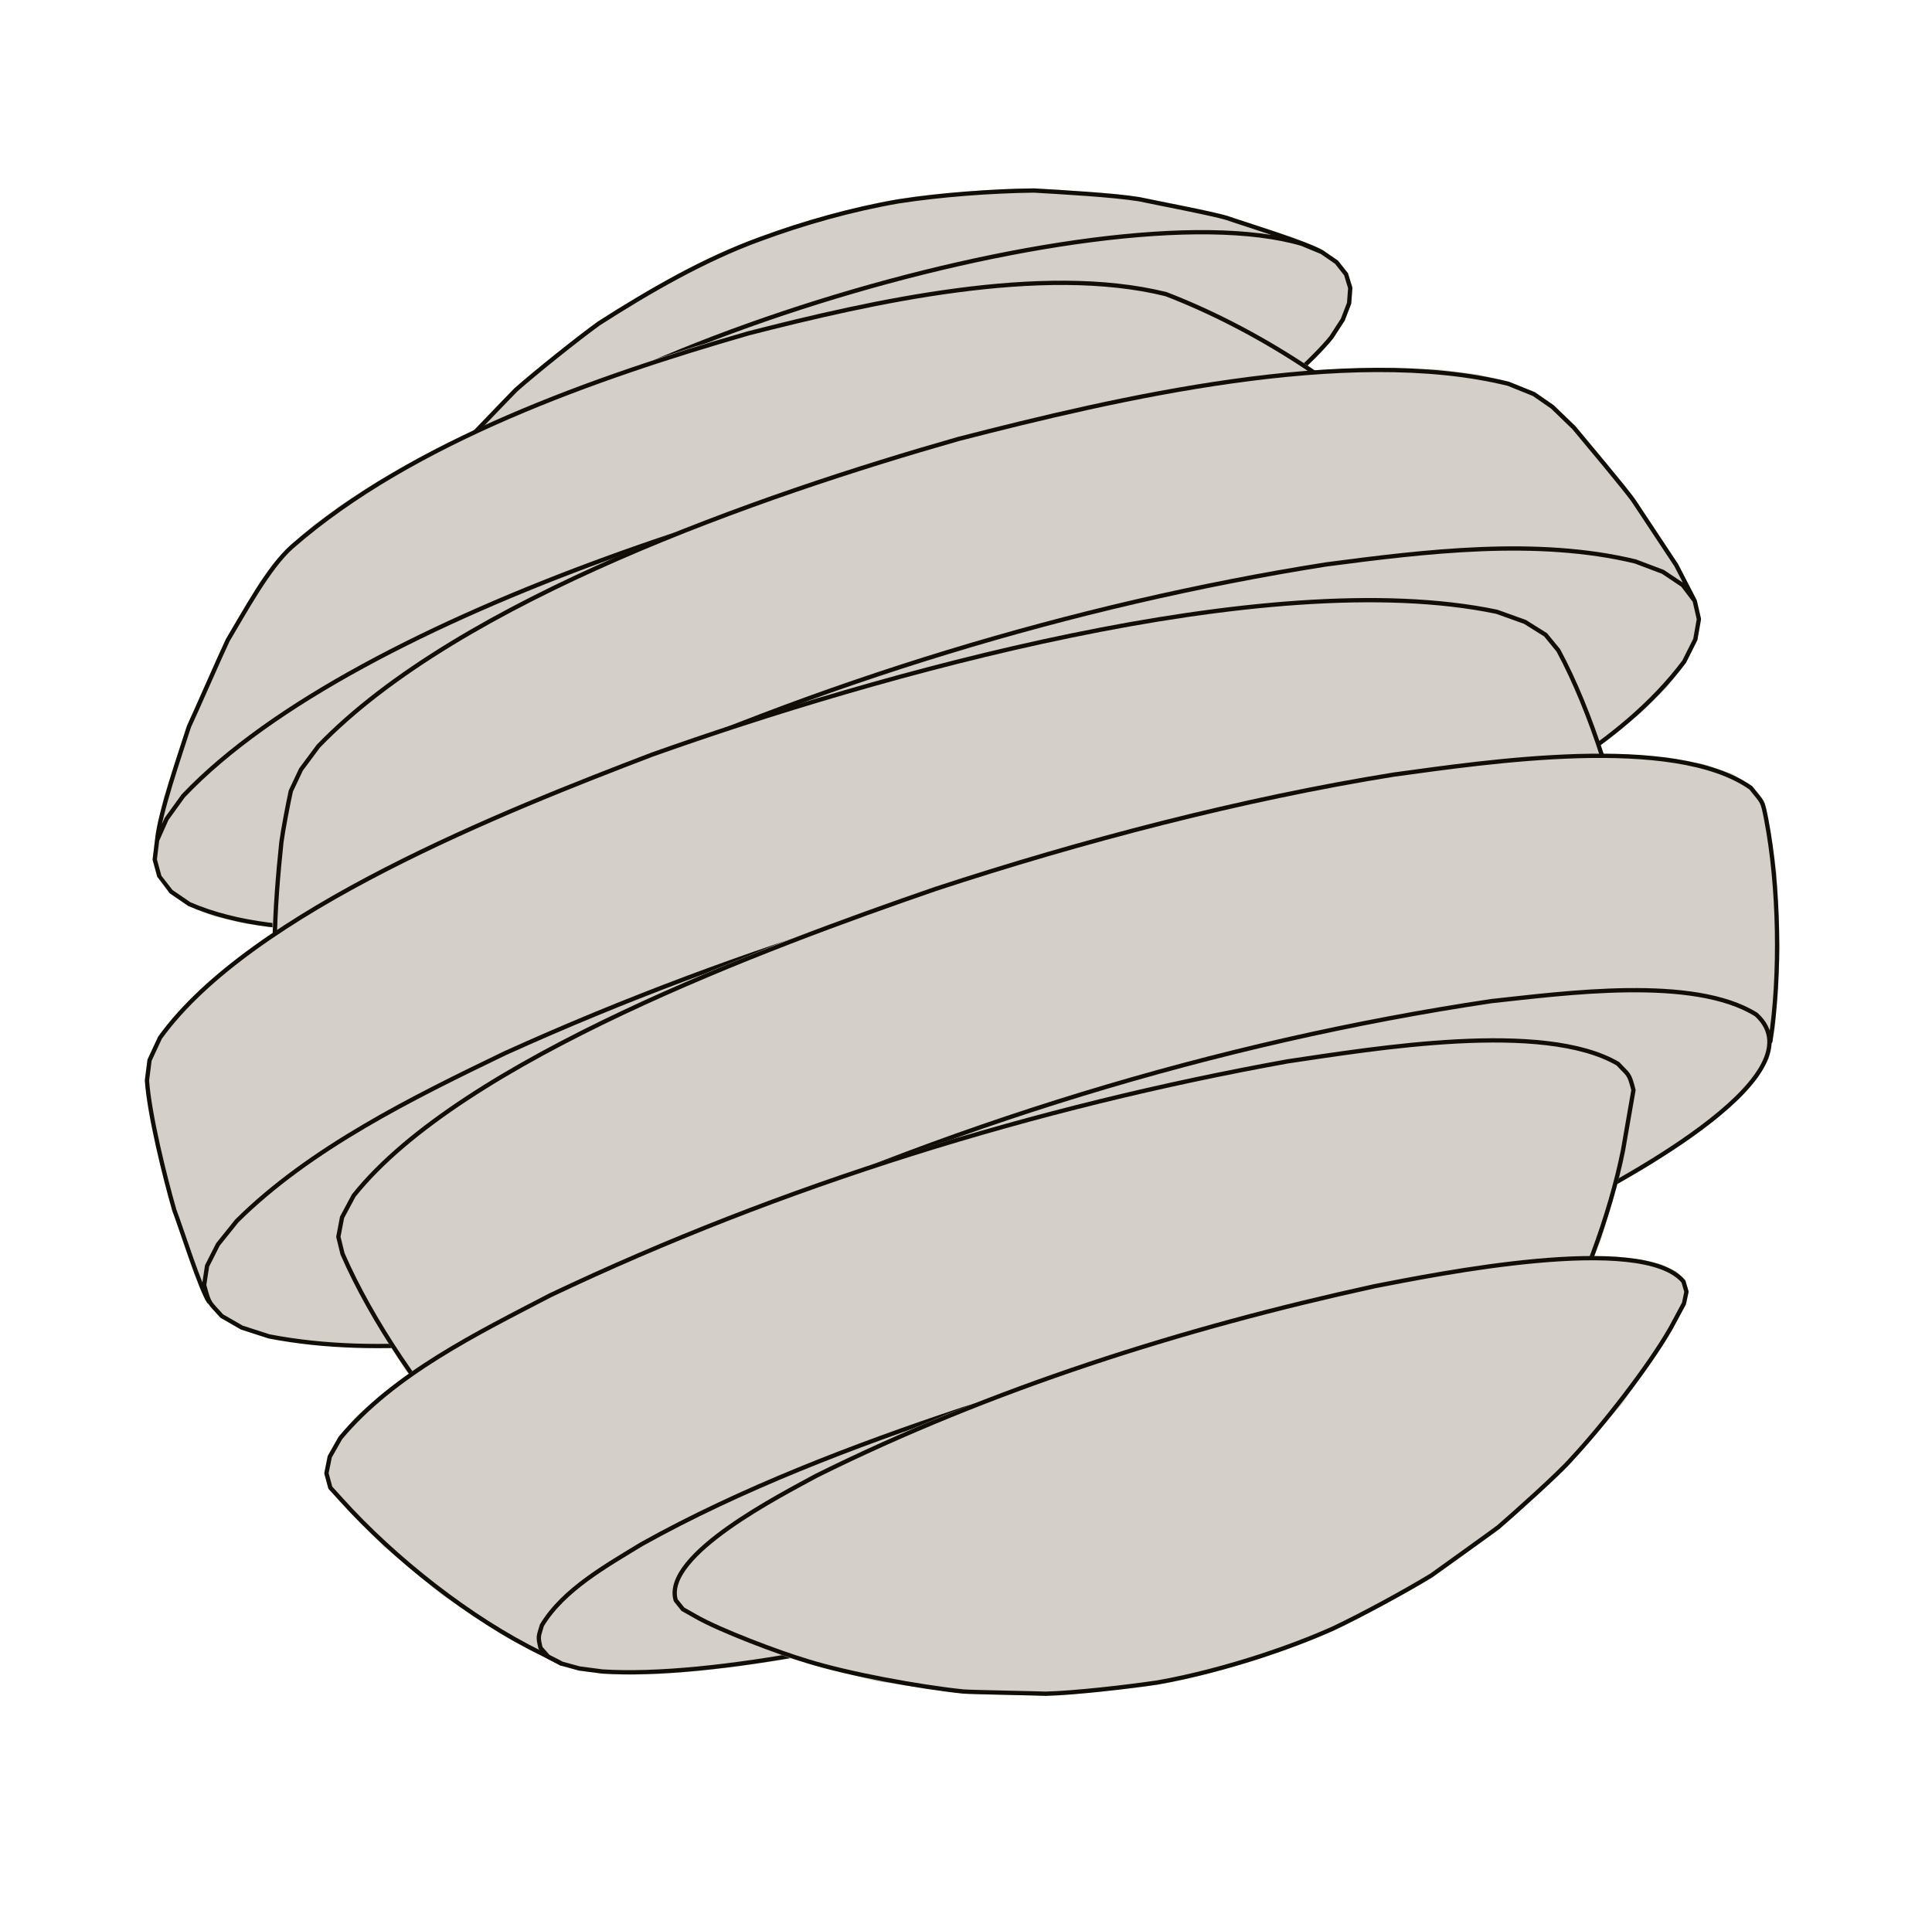
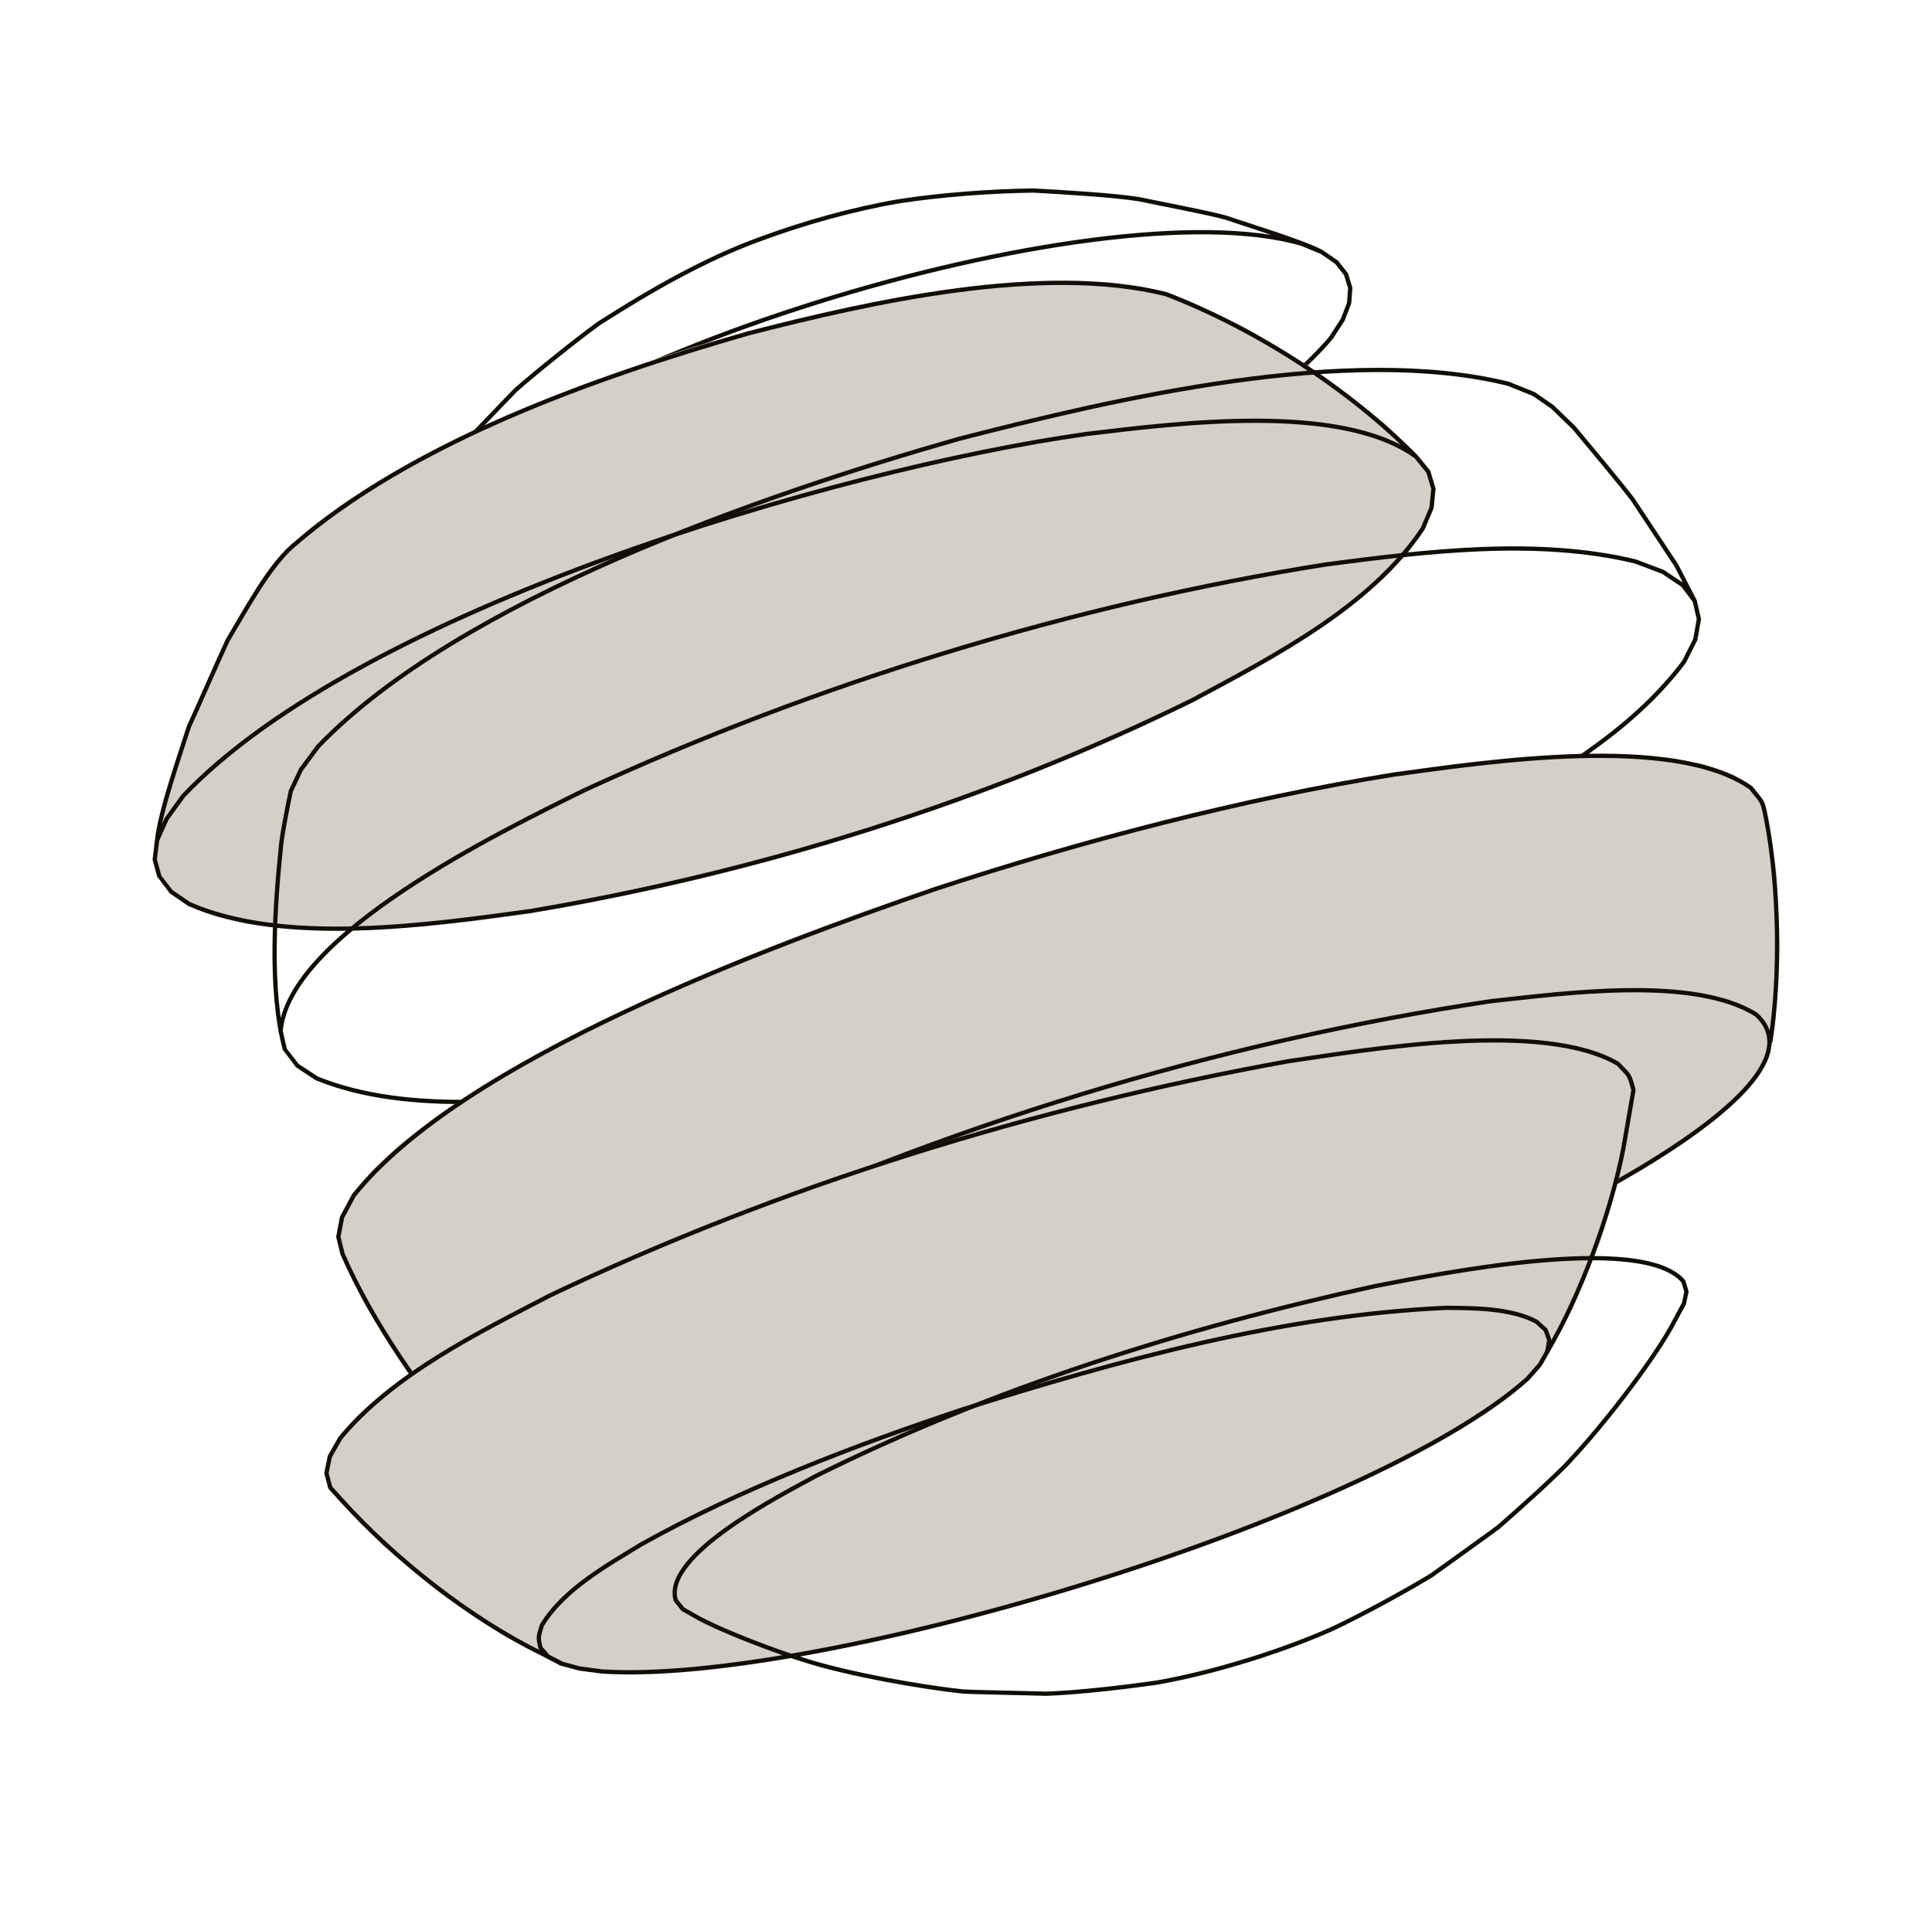
<svg xmlns="http://www.w3.org/2000/svg" width="451" height="450" viewBox="0 0 451 450" fill="none">
-   <path d="M314.229 64.04L312.008 61.233L308.561 58.851L306.632 57.958L302.041 56.058L286.369 50.884L281.292 49.624L265.922 46.51L260.778 45.807L246.152 44.745L241.356 44.487L236.01 44.543L230.177 44.917L219.429 45.74L214.688 46.263L209.69 47.018L204.482 47.998L199.132 49.194L193.696 50.589L188.238 52.166L182.824 53.912L177.512 55.804L172.364 57.819L167.436 59.939L162.793 62.13L158.482 64.377L154.549 66.646L144.377 72.564L139.756 75.555L135.752 78.505L124.558 87.462L120.461 90.995L109.75 102.088L105.963 106.062L96.112 119.05L93.027 123.301L92.175 124.736L90.309 128.729L89.692 132.393L90.313 135.69L92.156 138.588L95.184 141.063L99.353 143.089L104.606 144.652L110.872 145.74L118.083 146.349L126.155 146.472L134.993 146.117L144.508 145.291L154.598 144.005L165.163 142.27L176.091 140.109L187.281 137.548L198.613 134.606L209.982 131.32L221.276 127.716L232.387 123.831L243.199 119.704L253.611 115.371L263.515 110.881L272.812 106.268L281.404 101.587L289.199 96.876L296.108 92.192L302.056 87.575L306.972 83.077L310.793 78.748L313.462 74.635L314.943 70.781L315.204 67.237L314.229 64.04Z" fill="#D4D0C9" stroke="#D4D0C9" stroke-linecap="round" stroke-linejoin="round" />
  <path d="M92.175 124.737C120.125 84.42 256.8 43.135 303.903 56.926L308.557 58.852L312.004 61.233L314.221 64.041L315.197 67.237L314.935 70.782L313.455 74.632L310.785 78.749C308.886 81.179 304.415 85.575 302.052 87.575C281.796 103.808 256.512 114.733 232.38 123.832C198.542 135.852 162.191 145.382 126.147 146.473C115.679 146.324 95.663 146.283 90.309 135.691C89.539 132.259 89.681 132.109 90.305 128.73C90.78 127.492 92.369 124.341 93.02 123.301C94.493 121.226 96.669 118.292 98.224 116.254L105.955 106.059C108.333 103.595 117.848 93.643 120.454 90.993C125.228 86.802 134.597 79.283 139.748 75.552C151.372 68.09 164.494 60.501 177.504 55.805C187.673 52.036 198.994 48.866 209.683 47.019C219.541 45.483 231.374 44.6 241.348 44.484C247.569 44.847 259.761 45.52 265.915 46.511C269.287 47.243 283.206 49.894 286.361 50.881C290.933 52.474 304.351 56.526 308.553 58.848" stroke="#110E08" stroke-linecap="round" stroke-linejoin="round" />
  <path d="M333.418 110.132L330.577 106.651L322.972 99.264L309.166 88.53L305.035 85.808L290.454 76.87L276.95 70.555L272.187 68.678L266.269 67.28L259.248 66.39L251.195 66.013L242.196 66.166L232.356 66.85L221.78 68.058L210.598 69.781L198.933 72.002L186.933 74.694L174.741 77.823L162.505 81.356L150.377 85.248L138.503 89.45L127.025 93.914L116.086 98.58L105.813 103.391L96.324 108.292L87.733 113.224L80.128 118.121L73.593 122.937L68.199 127.606L63.989 132.081L60.998 136.309L53.162 149.469L46.141 165.033L44.107 169.646L38.72 186.268L36.678 196.172L36.129 200.684L37.224 204.696L39.931 208.176L44.189 211.089L49.935 213.418L57.087 215.141L65.552 216.259L75.223 216.756L85.99 216.644L97.733 215.927L110.325 214.622L123.642 212.741L137.546 210.311L151.898 207.358L166.565 203.914L181.403 200.011L196.272 195.69L211.035 190.99L225.548 185.95L239.68 180.627L253.293 175.064L266.247 169.314L278.423 163.429L289.691 157.47L299.935 151.488L309.039 145.548L316.901 139.708L323.425 134.029L328.524 128.567L332.128 123.393L334.17 118.555L334.611 114.117L333.418 110.132Z" fill="#D4D0C9" stroke="#D4D0C9" stroke-linecap="round" stroke-linejoin="round" />
  <path d="M36.679 196.169C37.188 190.046 42.209 175.603 44.108 169.644C45.42 166.885 51.675 152.562 53.166 149.467C56.92 143.22 62.715 132.389 68.199 127.604C96.246 103.097 139.232 88.057 174.742 77.821C203.439 70.474 243.184 61.483 272.188 68.676C293.102 76.74 314.827 90.685 330.577 106.649L333.419 110.129L334.611 114.115L334.17 118.553L332.125 123.39C320.008 141.631 297.274 153.288 278.42 163.427C230.062 187.242 176.772 203.83 123.639 212.739C99.929 215.969 66.476 220.796 44.186 211.086L39.924 208.17C39.924 208.17 37.218 204.693 37.218 204.69L36.122 200.678L36.672 196.166L38.889 191.197L42.769 185.825C83.931 142.476 194.395 109.658 253.693 101.314C274.641 98.824 313.043 93.829 330.574 106.645" stroke="#110E08" stroke-linecap="round" stroke-linejoin="round" />
-   <path d="M395.61 140.307L391.299 131.963L381.467 117.113L378.696 113.434L367.395 99.837L362.377 94.999L358.052 92.005L352.104 89.605L344.582 87.84L335.553 86.737L325.104 86.318L313.342 86.595L300.395 87.578L286.417 89.261L271.563 91.623L256.022 94.644L239.98 98.289L223.638 102.514L207.203 107.269L190.881 112.496L174.879 118.119L159.402 124.078L144.638 130.288L130.768 136.673L117.959 143.156L106.355 149.65L96.092 156.077L87.277 162.365L79.99 168.437L74.308 174.224L70.262 179.664L67.888 184.696L66.408 191.982L65.686 196.637L64.071 214.305L64.378 232.094L65.492 240.913L66.539 245.141L69.373 248.771L73.934 251.781L80.147 254.14L87.916 255.837L97.135 256.869L107.701 257.232L119.477 256.929L132.338 255.976L146.148 254.391L160.763 252.188L176.035 249.403L191.819 246.061L207.966 242.195L224.319 237.847L240.724 233.058L257.039 227.873L273.103 222.336L288.772 216.504L303.898 210.425L318.329 204.155L331.934 197.755L344.567 191.283L356.097 184.8L366.404 178.374L375.365 172.063L382.869 165.935L388.824 160.055L393.138 154.492L395.744 149.302L396.582 144.554L395.61 140.307Z" fill="#D4D0C9" stroke="#D4D0C9" stroke-linecap="round" stroke-linejoin="round" />
  <path d="M65.492 240.908C67.193 218.211 117.301 193.948 136.271 184.568C190.712 159.467 250.264 141.174 309.487 131.794C332.648 128.758 358.77 125.535 381.758 131.087L388.189 133.521L392.813 136.609L395.613 140.303L396.585 144.55L395.748 149.298L393.142 154.487C378.319 174.268 353.408 186.538 331.934 197.754C273.702 225.487 209.992 245.092 146.148 254.39C123.504 256.82 95.475 260.514 73.934 251.78L69.373 248.774C69.373 248.774 66.539 245.144 66.539 245.141C62.684 231.009 64.187 211.063 65.686 196.64C66.038 193.911 67.279 187.458 67.888 184.699L70.266 179.663L74.308 174.223C107.428 139.899 177.818 115.591 223.638 102.517C260.77 92.954 314.684 80.351 352.107 89.608L358.056 92.008L362.381 95.002L367.395 99.844C369.428 102.315 379.855 114.667 381.467 117.12L391.299 131.966C392.174 133.701 394.742 138.602 395.61 140.31" stroke="#110E08" stroke-linecap="round" stroke-linejoin="round" />
-   <path d="M379.669 197.361L375.12 180.137L374.009 176.036L367.616 159.354L363.766 151.851L360.79 148.228L355.993 145.215L349.402 142.848L341.057 141.173L331.034 140.212L319.418 139.984L306.337 140.508L291.932 141.79L276.372 143.82L259.84 146.579L242.534 150.041L224.671 154.169L206.479 158.905L188.19 164.199L170.043 169.979L152.273 176.181L135.117 182.72L118.768 189.506L103.44 196.448L89.312 203.466L76.548 210.461L65.295 217.355L55.664 224.062L47.757 230.503L41.637 236.608L37.349 242.306L34.911 247.544L34.31 252.254L35.405 261.133L39.499 278.54L40.714 282.619L46.639 299.439L48.804 303.963L51.754 307.279L56.438 309.974L62.779 312.031L70.682 313.433L80.044 314.177L90.744 314.27L102.659 313.721L115.654 312.535L129.595 310.741L144.336 308.356L159.728 305.413L175.625 301.936L191.876 297.97L208.322 293.551L224.813 288.717L241.2 283.516L257.328 277.998L273.045 272.211L288.205 266.207L302.666 260.046L316.278 253.78L328.911 247.469L340.429 241.177L350.71 234.96L359.631 228.884L367.089 223.015L372.981 217.411L377.228 212.132L379.752 207.249L380.496 202.811L379.669 197.361Z" fill="#D4D0C9" />
-   <path d="M48.803 303.959C46.818 301.117 42.062 286.036 40.709 282.611C38.484 274.902 34.847 260.236 34.305 252.246L34.907 247.532L37.344 242.294C58.609 212.729 118.21 189.18 152.272 176.17C204.179 157.69 295.688 131.621 349.401 142.837L355.996 145.203L360.792 148.216L363.768 151.835C371.574 166.315 377.803 186.604 380.502 202.796C379.257 220.693 343.505 239.404 328.917 247.457C271.279 276.558 207.723 296.455 144.343 308.344C118.083 312.505 89.187 317.148 62.785 312.015L56.445 309.963L51.76 307.267C48.844 303.944 48.904 304.774 47.655 300.037L48.339 295.562L50.874 290.556L55.275 285.075C72.401 268.079 96.406 256.25 117.941 245.876C172.849 221.025 232.708 202.837 292.144 192.848C309.061 190.369 377.283 180.095 380.506 202.796" stroke="#110E08" stroke-linecap="round" stroke-linejoin="round" />
  <path d="M414.201 203.598L412.317 191.392L411.431 187.388L408.702 183.941L404.137 181.099L397.752 178.912L389.59 177.409L379.724 176.62L368.232 176.561L355.244 177.245L340.899 178.677L325.361 180.849L308.814 183.739L291.46 187.313L273.511 191.537L255.195 196.356L236.749 201.714L218.411 207.539L200.429 213.763L183.014 220.302L166.404 227.073L150.795 233.985L136.372 240.95L123.305 247.878L111.738 254.682L101.797 261.285L93.576 267.606L87.15 273.573L82.57 279.129L79.852 284.21L78.984 288.763L79.96 292.749L85.553 304.357L95.045 319.61L106.153 333.806L108.59 336.733L110.845 339.047L114.849 341.361L120.393 343.096L127.395 344.236L135.759 344.782L145.386 344.734L156.156 344.102L167.952 342.898L180.648 341.141L194.111 338.853L208.205 336.064L222.793 332.796L237.729 329.091L252.874 324.983L268.086 320.508L283.216 315.715L298.133 310.641L312.684 305.34L326.741 299.863L340.159 294.251L352.81 288.569L364.568 282.86L375.301 277.189L384.906 271.603L393.262 266.167L400.275 260.933L405.853 255.961L409.917 251.306L412.403 247.018L413.259 243.149L413.899 239.414L415.017 221.491L414.201 203.598Z" fill="#D4D0C9" stroke="#D4D0C9" stroke-linecap="round" stroke-linejoin="round" />
  <path d="M110.845 339.05C94.671 323.718 150.279 296.184 161.267 290.666C219.911 263.034 283.968 243.328 348.096 233.749C365.043 231.944 395.329 227.711 409.958 236.878C425.986 251.433 375.032 277.401 364.568 282.867C306.926 310.955 243.849 330.508 180.652 341.148C162.482 343.544 126.27 349.152 110.845 339.05ZM110.845 339.05C99.113 326.515 86.824 308.521 79.96 292.752L78.984 288.766L79.852 284.216L82.57 279.136C107.917 247.358 179.541 220.945 218.415 207.542C252.436 196.356 289.998 186.538 325.365 180.852C346.937 177.936 390.648 171.236 408.702 183.944C411.472 187.473 411.39 186.617 412.317 191.398C415.271 206.805 415.697 227.644 413.259 243.156" stroke="#110E08" stroke-linecap="round" stroke-linejoin="round" />
  <path d="M380.334 251.174L377.679 248.359L373.346 246.097L367.361 244.426L359.772 243.372L350.638 242.953L340.036 243.181L328.091 244.063L314.927 245.604L300.698 247.783L285.568 250.587L269.72 253.982L253.349 257.926L236.66 262.379L219.862 267.284L203.177 272.578L186.809 278.193L170.962 284.059L155.835 290.101L141.621 296.243L128.487 302.404L116.584 308.509L106.048 314.487L96.986 320.263L89.494 325.77L83.635 330.948L79.459 335.741L76.984 340.097L76.203 343.97L77.108 347.331L79.669 350.15L89.774 360.588L103.457 371.957L118.333 381.808L121.601 383.532L131.003 388.392L135.239 389.551L140.623 390.261L147.076 390.519L154.53 390.325L162.89 389.689L172.068 388.624L181.96 387.136L192.466 385.248L203.472 382.982L214.871 380.361L226.547 377.415L238.383 374.174L250.268 370.663L262.086 366.925L273.717 362.996L285.048 358.909L295.973 354.703L306.377 350.426L316.161 346.116L325.22 341.813L333.459 337.566L340.787 333.412L347.124 329.397L352.395 325.561L356.534 321.953L359.484 318.607L361.2 315.56L366.587 305.616L373.328 289.143L378.233 272.088L378.88 268.506L381.31 254.502L380.334 251.174Z" fill="#D4D0C9" stroke="#D4D0C9" stroke-linecap="round" stroke-linejoin="round" />
  <path d="M300.698 247.789C320.7 244.847 360.231 238.173 377.676 248.365C380.196 251.109 380.259 250.399 381.31 254.511L378.88 268.512C375.907 283.504 368.957 302.414 361.196 315.566L359.48 318.609L356.53 321.955C319.141 355.128 191.015 393.433 140.619 390.263L135.235 389.553L131 388.394C130.252 387.885 127.246 386.513 126.442 386.038C109.843 377.982 91.995 363.839 79.665 350.152L77.108 347.333L76.203 343.972L76.984 340.099L79.459 335.743C91.875 320.819 111.548 311.222 128.487 302.406C182.592 276.692 241.782 258.414 300.698 247.785" stroke="#110E08" stroke-linecap="round" stroke-linejoin="round" />
  <path d="M131.004 388.398L127.998 386.828L126.184 384.76C125.5 381.971 125.732 382.139 126.495 379.474C131.523 371.111 141.677 365.488 149.786 360.523C173.018 347.561 199.506 337.463 224.704 329.063C261.009 317.608 299.423 307.054 337.624 305.353C344.197 305.412 352.724 305.409 358.68 308.594L360.811 310.527L361.648 312.86L361.2 315.566" stroke="#110E08" stroke-linecap="round" stroke-linejoin="round" />
-   <path d="M392.978 299.195L390.974 297.214L387.681 295.662L383.12 294.563L377.328 293.935L370.36 293.789L362.284 294.137L353.177 294.97L343.139 296.286L332.29 298.081L320.749 300.328L308.658 303.008L296.16 306.089L283.404 309.536L270.547 313.308L257.746 317.357L245.158 321.634L232.94 326.087L221.238 330.659L210.191 335.295L199.932 339.942L190.582 344.54L182.241 349.034L175.003 353.375L168.943 357.51L164.116 361.39L160.565 364.979L158.314 368.232L157.372 371.122L157.742 373.623L159.402 375.705L162.314 377.354L168.476 380.517L184.925 386.798L188.331 387.785L204.89 392.088L221.9 394.518L224.876 394.925L228.503 395.064L244.152 395.445L247.36 395.348L250.998 395.053L264.442 393.628L267.156 393.295L270.106 392.836L273.265 392.252L276.596 391.55L280.061 390.738L283.628 389.822L287.258 388.82L290.911 387.732L294.552 386.581L298.138 385.37L301.629 384.113L304.994 382.827L308.194 381.523L311.2 380.214L313.97 378.921L316.479 377.646L328.02 371.399L331.329 369.559L334.174 367.798L336.529 366.127L349.726 356.582L352.168 354.515L364.67 343.026L366.827 340.66L378.312 327.425L388.226 313.062L389.995 310.097L393.102 304.336L393.685 301.58L392.978 299.195Z" fill="#D4D0C9" stroke="#D4D0C9" stroke-linecap="round" stroke-linejoin="round" />
  <path d="M320.749 300.329C335.18 297.551 383.31 287.703 392.974 299.196L393.681 301.581C393.681 301.581 393.102 304.336 393.102 304.34L389.995 310.101C384.85 319.137 373.93 333.067 366.827 340.664C363.922 344.036 353.095 353.682 349.726 356.587C348.022 357.869 335.52 366.842 334.174 367.803C327.807 371.687 317.948 377.022 311.196 380.222C305.981 382.563 299.981 384.802 294.549 386.585C286.701 389.135 278.237 391.419 270.106 392.844C262.827 393.894 251.499 395.225 244.152 395.453C241.898 395.349 226.91 395.094 224.876 394.934C214.801 393.891 198.026 390.844 188.331 387.793C181.923 385.879 168.083 380.701 162.318 377.366L159.402 375.713L157.742 373.631C154.609 363.032 182.637 348.915 190.582 344.549C231.4 324.259 276.278 310.038 320.752 300.336" stroke="#110E08" stroke-linecap="round" stroke-linejoin="round" />
</svg>